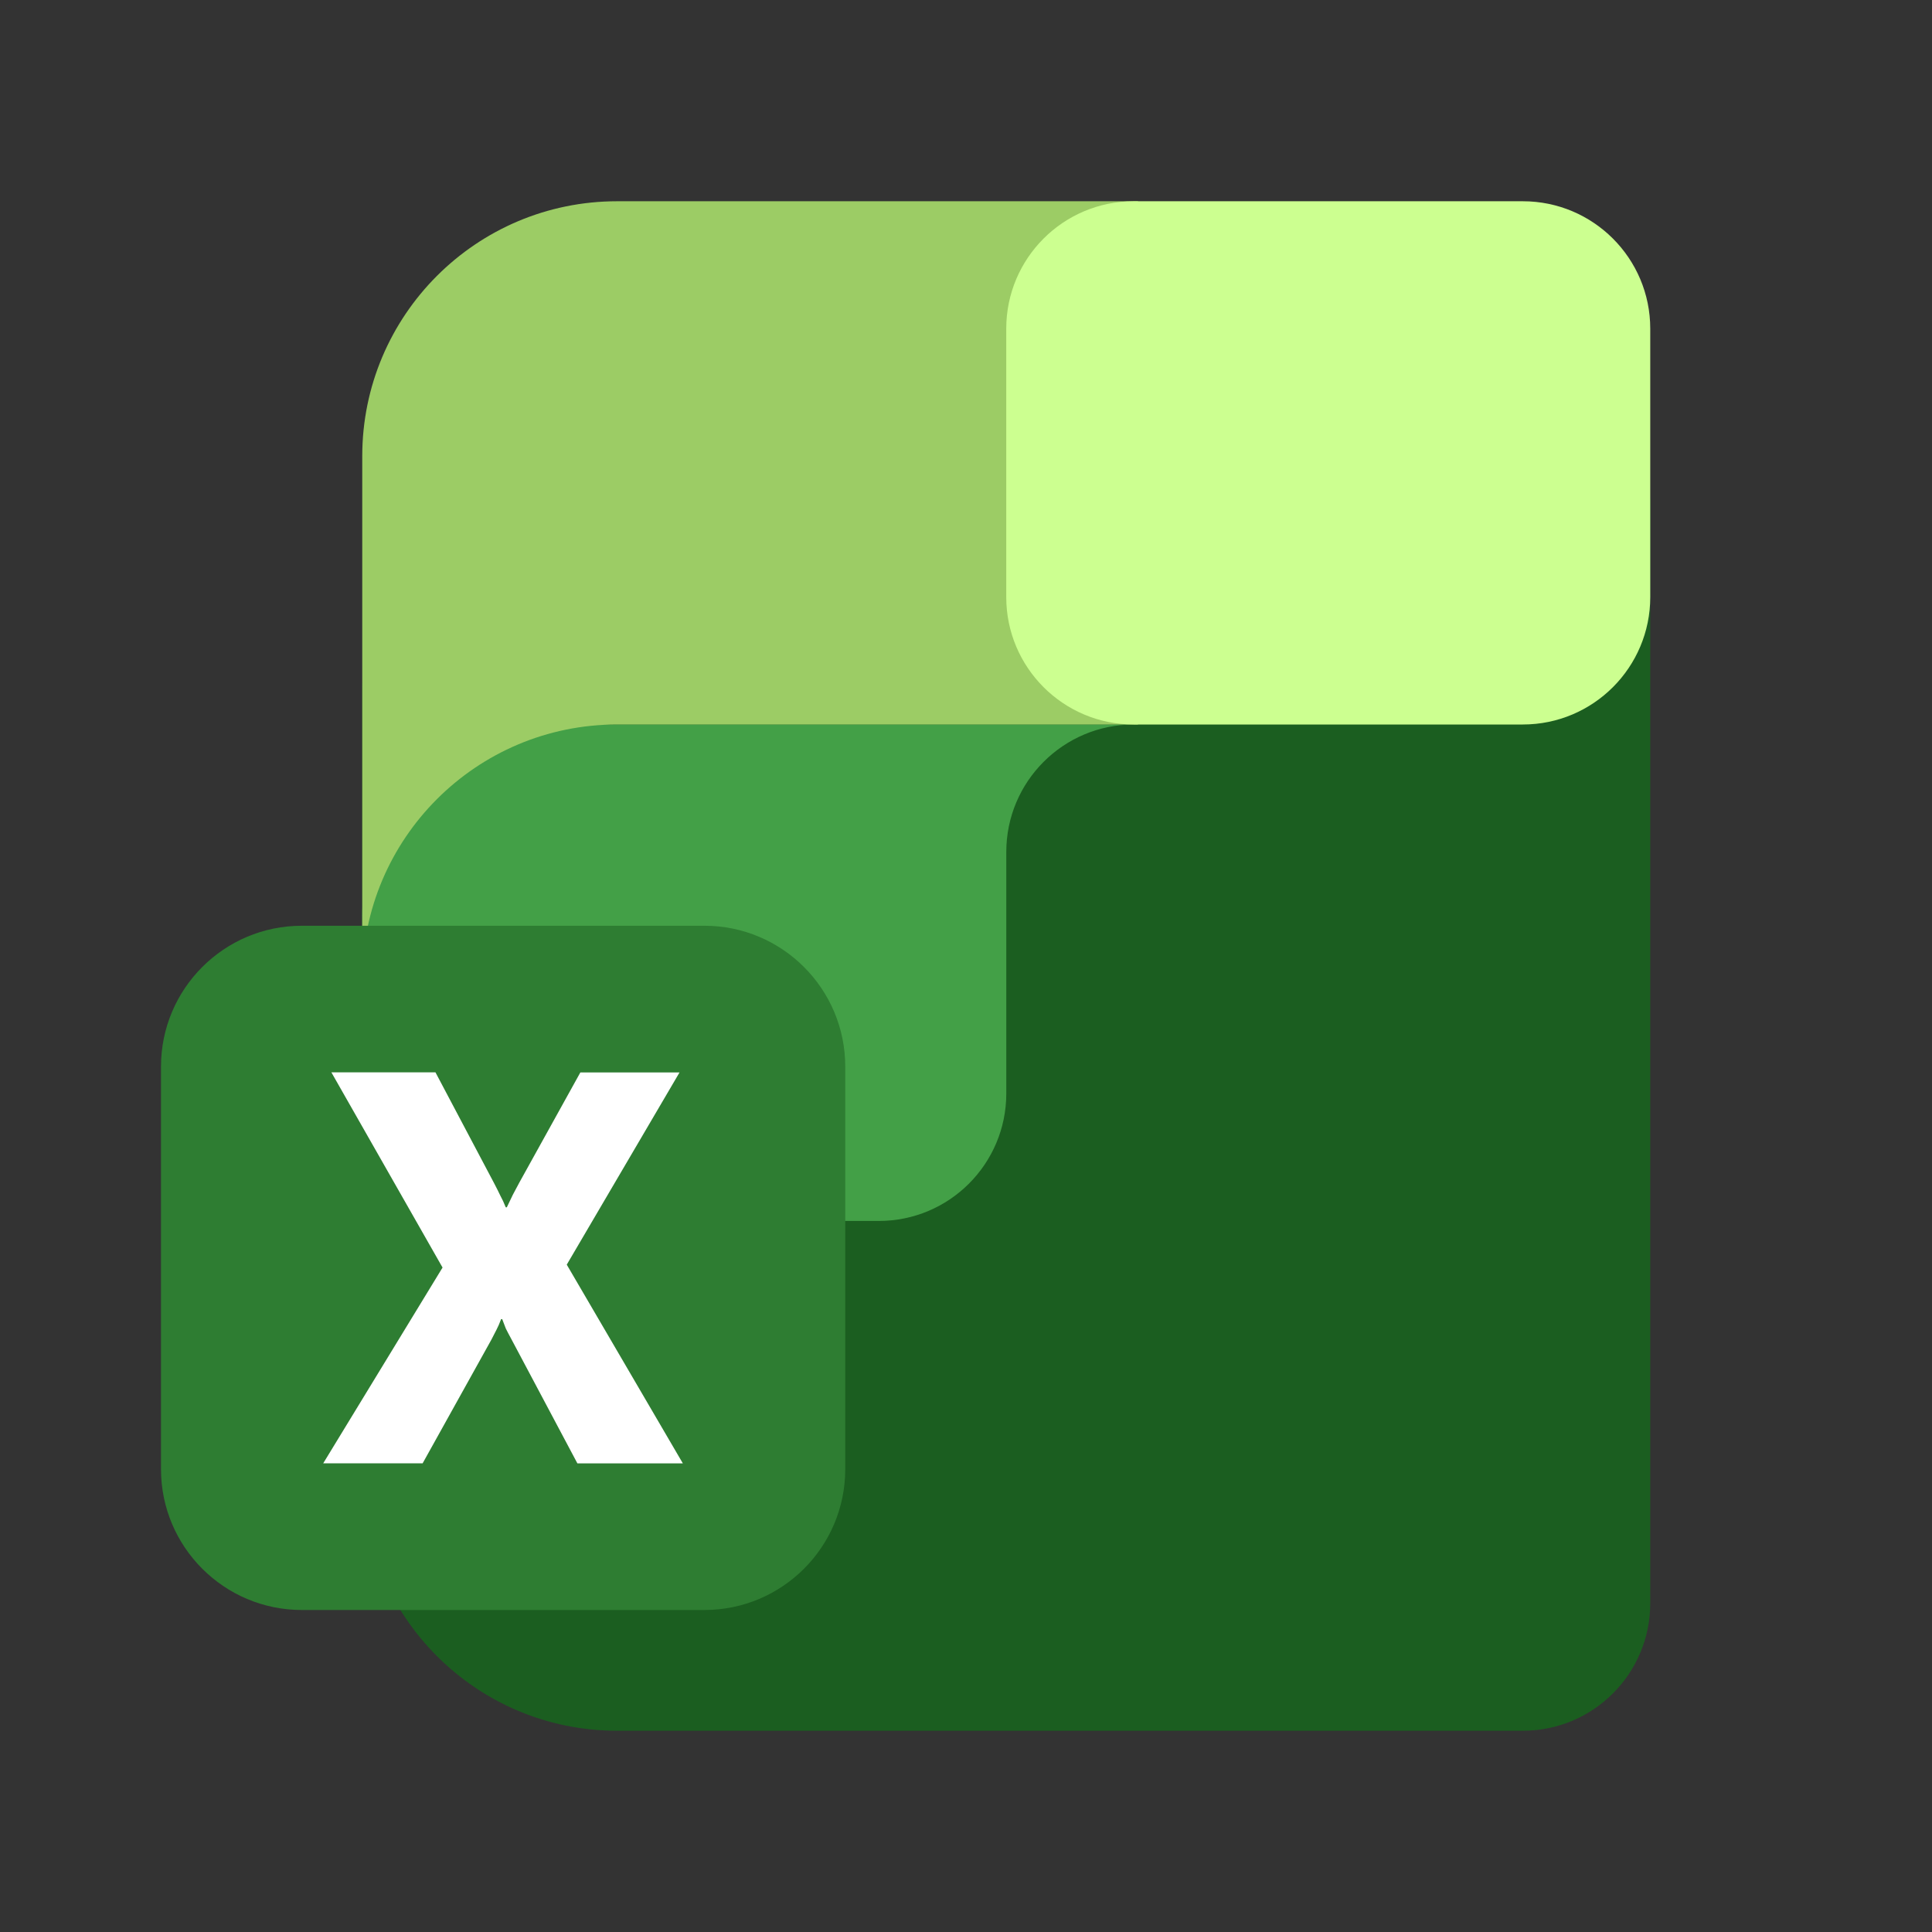
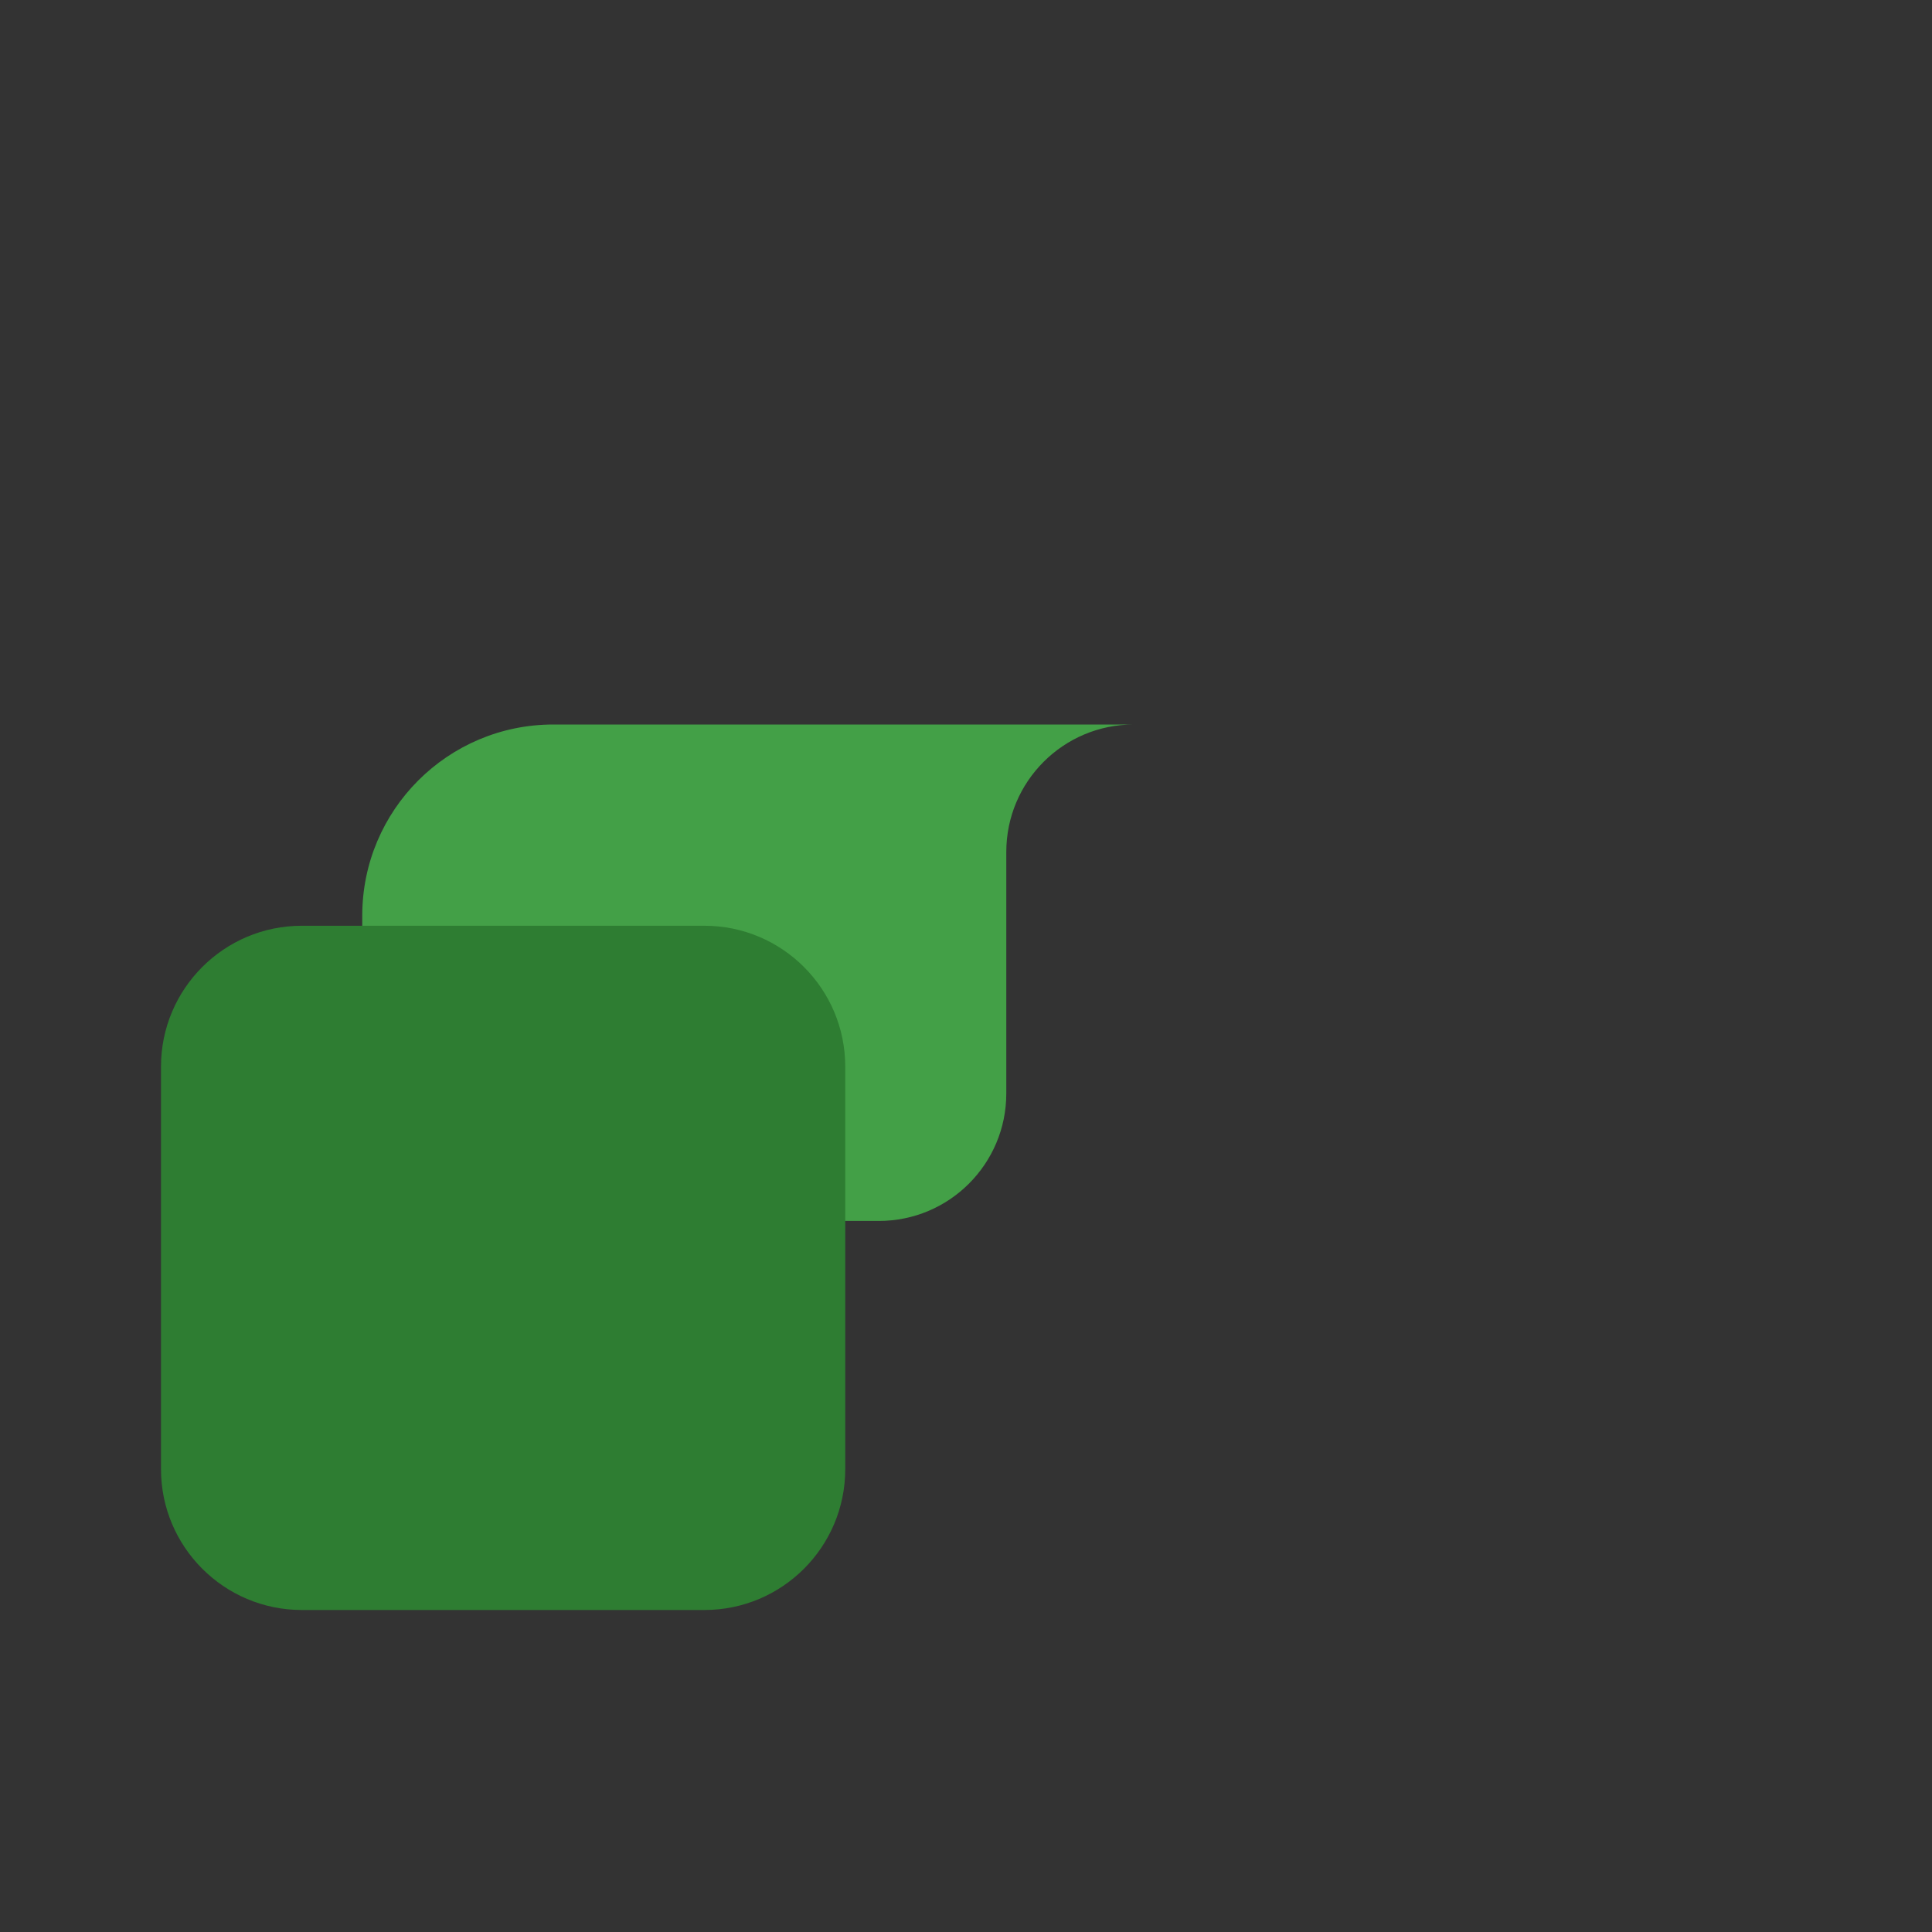
<svg xmlns="http://www.w3.org/2000/svg" viewBox="0 0 48 48" width="48px" height="48px" baseProfile="basic">
  <rect x="0" y="0" width="48" height="48" fill="#333333" stroke="none" />
-   <path fill="#1b5e20" d="M9,17.139c0-2.624,2.126-4.75,4.749-4.75H41v27.444C41,41.582,39.583,43,37.834,43H15.332 C11.835,43,9,40.164,9,36.667C9,36.667,9,17.139,9,17.139z" />
  <path fill="#43a047" d="M9,22.75C9,20.126,11.126,18,13.749,18h14.418c-1.749,0-3.166,1.418-3.166,3.167v6 c0,1.749-1.417,3.167-3.166,3.167h-6.502c-3.497,0-6.332,2.836-6.332,6.333L9,22.75L9,22.75z" />
-   <path fill="#9ccc65" d="M9,11.333C9,7.836,11.835,5,15.332,5h12.941v13H15.332C11.835,18,9,20.836,9,24.333 C9,24.333,9,11.333,9,11.333z" />
-   <path fill="#ccff90" d="M28.166,5h9.668C39.582,5,41,6.418,41,8.166v6.668C41,16.582,39.582,18,37.834,18h-9.668 C26.417,18,25,16.582,25,14.834V8.166C25,6.418,26.417,5,28.166,5z" />
  <path fill="#2e7d32" d="M7.5,23h10c1.933,0,3.5,1.567,3.5,3.5v10c0,1.933-1.567,3.5-3.5,3.5h-10C5.567,40,4,38.433,4,36.5 v-10C4,24.567,5.567,23,7.5,23z" />
-   <path fill="#fff" d="M16.965,36.357h-2.62L12.7,33.261c-0.059-0.109-0.104-0.194-0.135-0.258 c-0.027-0.067-0.057-0.145-0.088-0.23H12.45c-0.041,0.109-0.079,0.197-0.115,0.264c-0.036,0.068-0.079,0.151-0.129,0.251 l-1.706,3.068H8.03l2.965-4.864l-2.762-4.85h2.586l1.462,2.764c0.059,0.113,0.109,0.213,0.149,0.298 c0.045,0.081,0.09,0.178,0.135,0.291h0.027c0.063-0.131,0.112-0.235,0.149-0.311c0.041-0.076,0.095-0.178,0.162-0.304l1.516-2.736 h2.464l-2.802,4.776L16.965,36.357L16.965,36.357z" />
</svg>